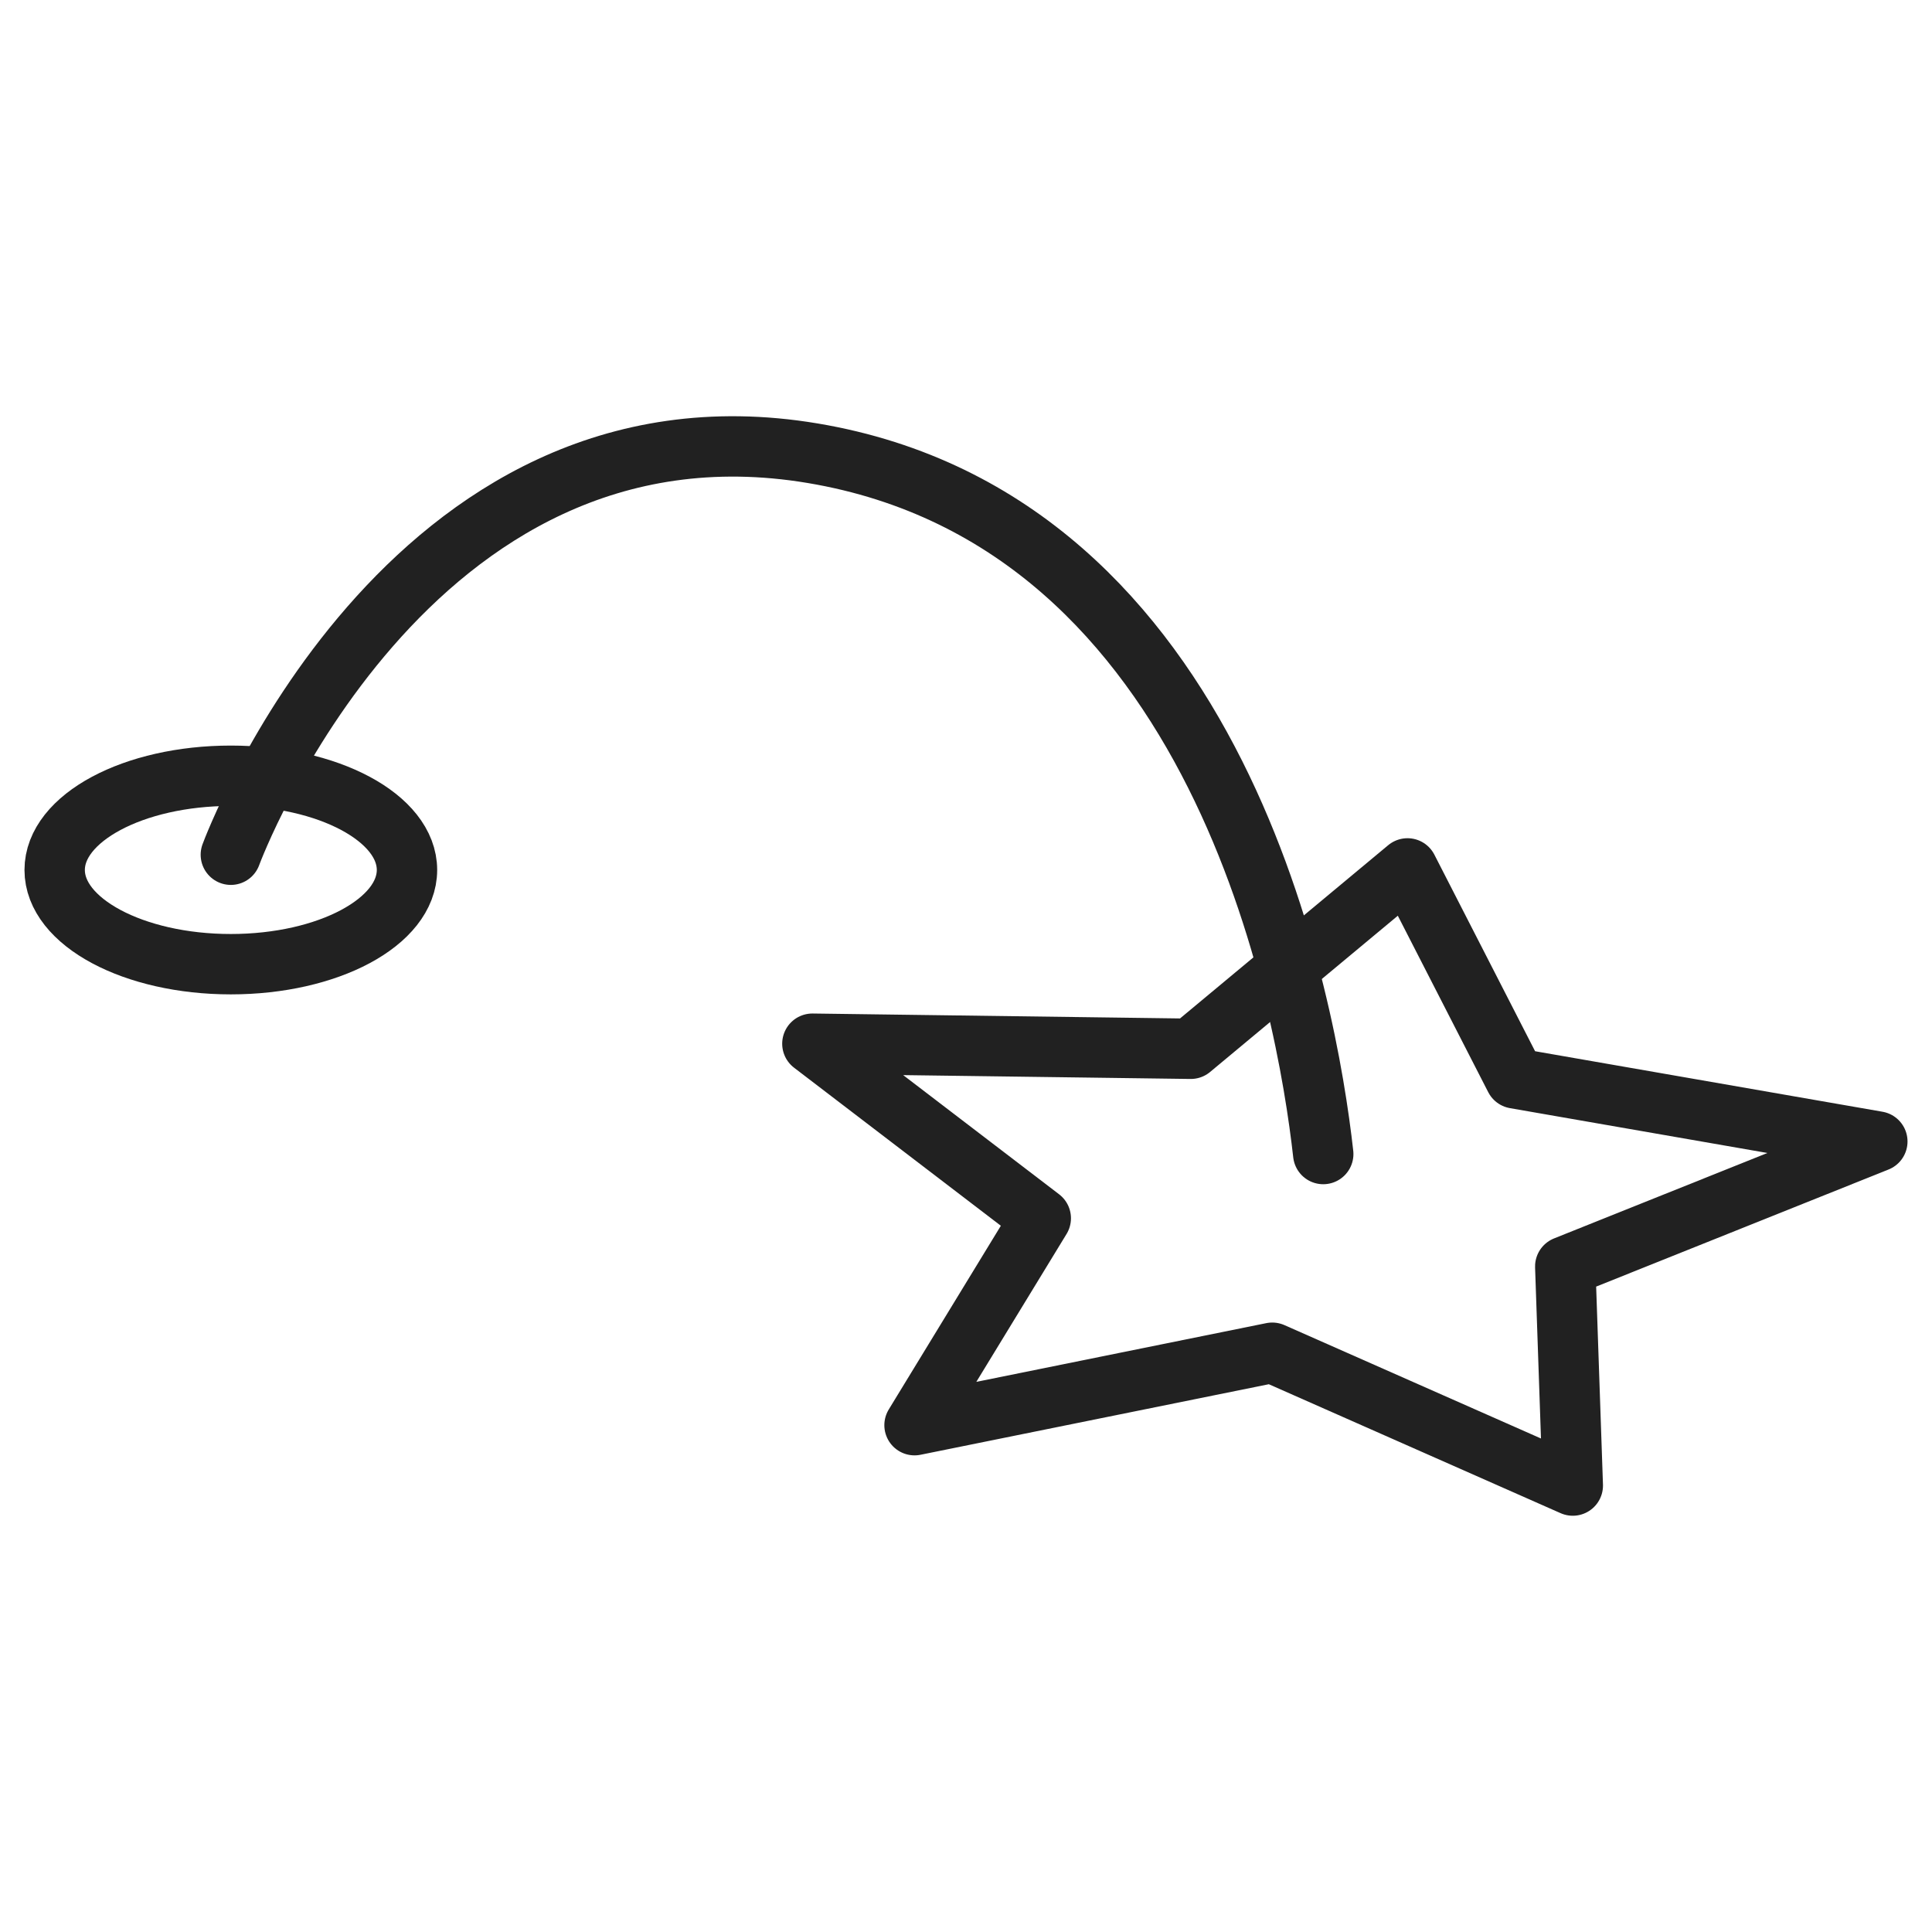
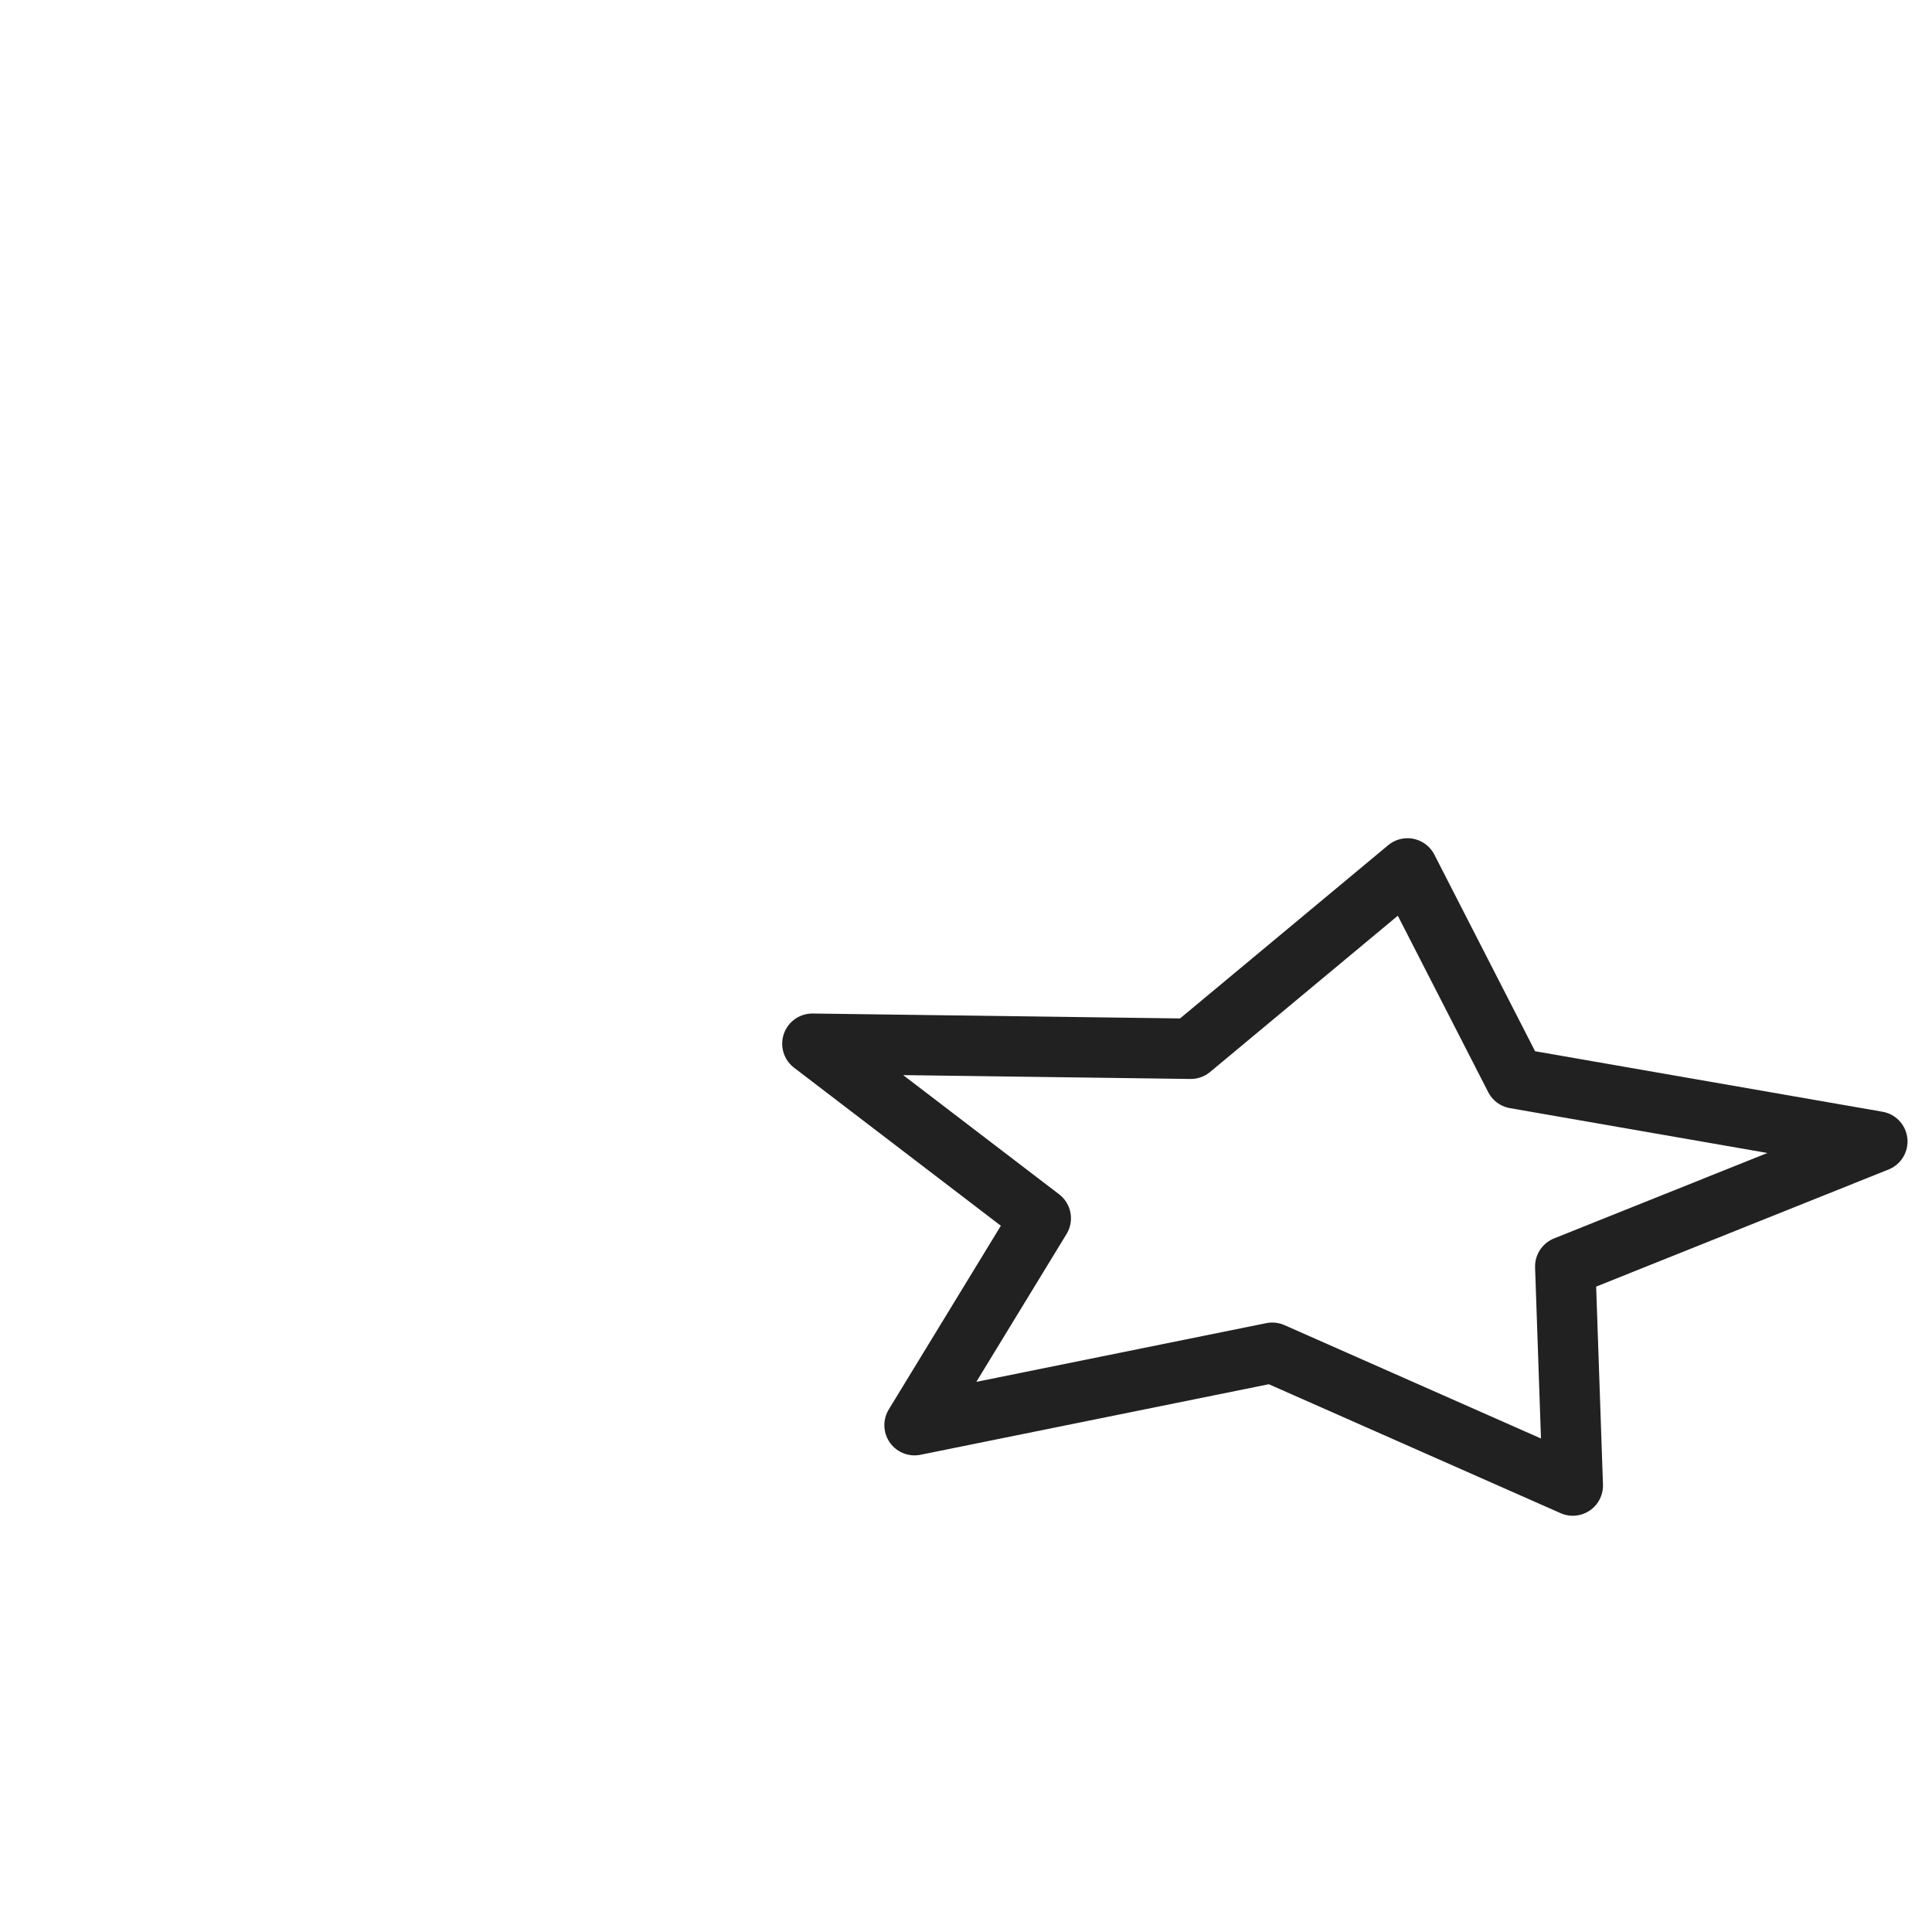
<svg xmlns="http://www.w3.org/2000/svg" width="64" height="64" viewBox="0 0 64 64" fill="none">
  <g clip-path="url(#clip0_2838_121551)">
-     <path d="M43.834 38.229C43.289 33.357 40.459 17.285 26.922 15.014C13.457 12.756 7.702 28.16 7.647 28.314" stroke="#212121" stroke-width="2" stroke-miterlimit="10" stroke-linecap="round" />
    <path d="M62.189 37.813L50.189 35.723L46.625 28.767L39.446 34.742L26.911 34.574L34.477 40.357L30.295 47.211L42.145 44.811L52.101 49.211L51.851 41.953L62.189 37.813Z" stroke="#212121" stroke-width="2" stroke-linejoin="round" />
-     <path d="M13.482 28.819C13.482 30.542 10.869 31.94 7.646 31.94C4.423 31.94 1.811 30.54 1.811 28.819C1.811 27.098 4.423 25.698 7.646 25.698C10.869 25.698 13.482 27.095 13.482 28.819Z" stroke="#212121" stroke-width="2" stroke-linejoin="round" />
  </g>
  <defs>
    <clipPath id="clip0_2838_121551">
      <rect width="64" height="64" fill="white" />
    </clipPath>
  </defs>
</svg>